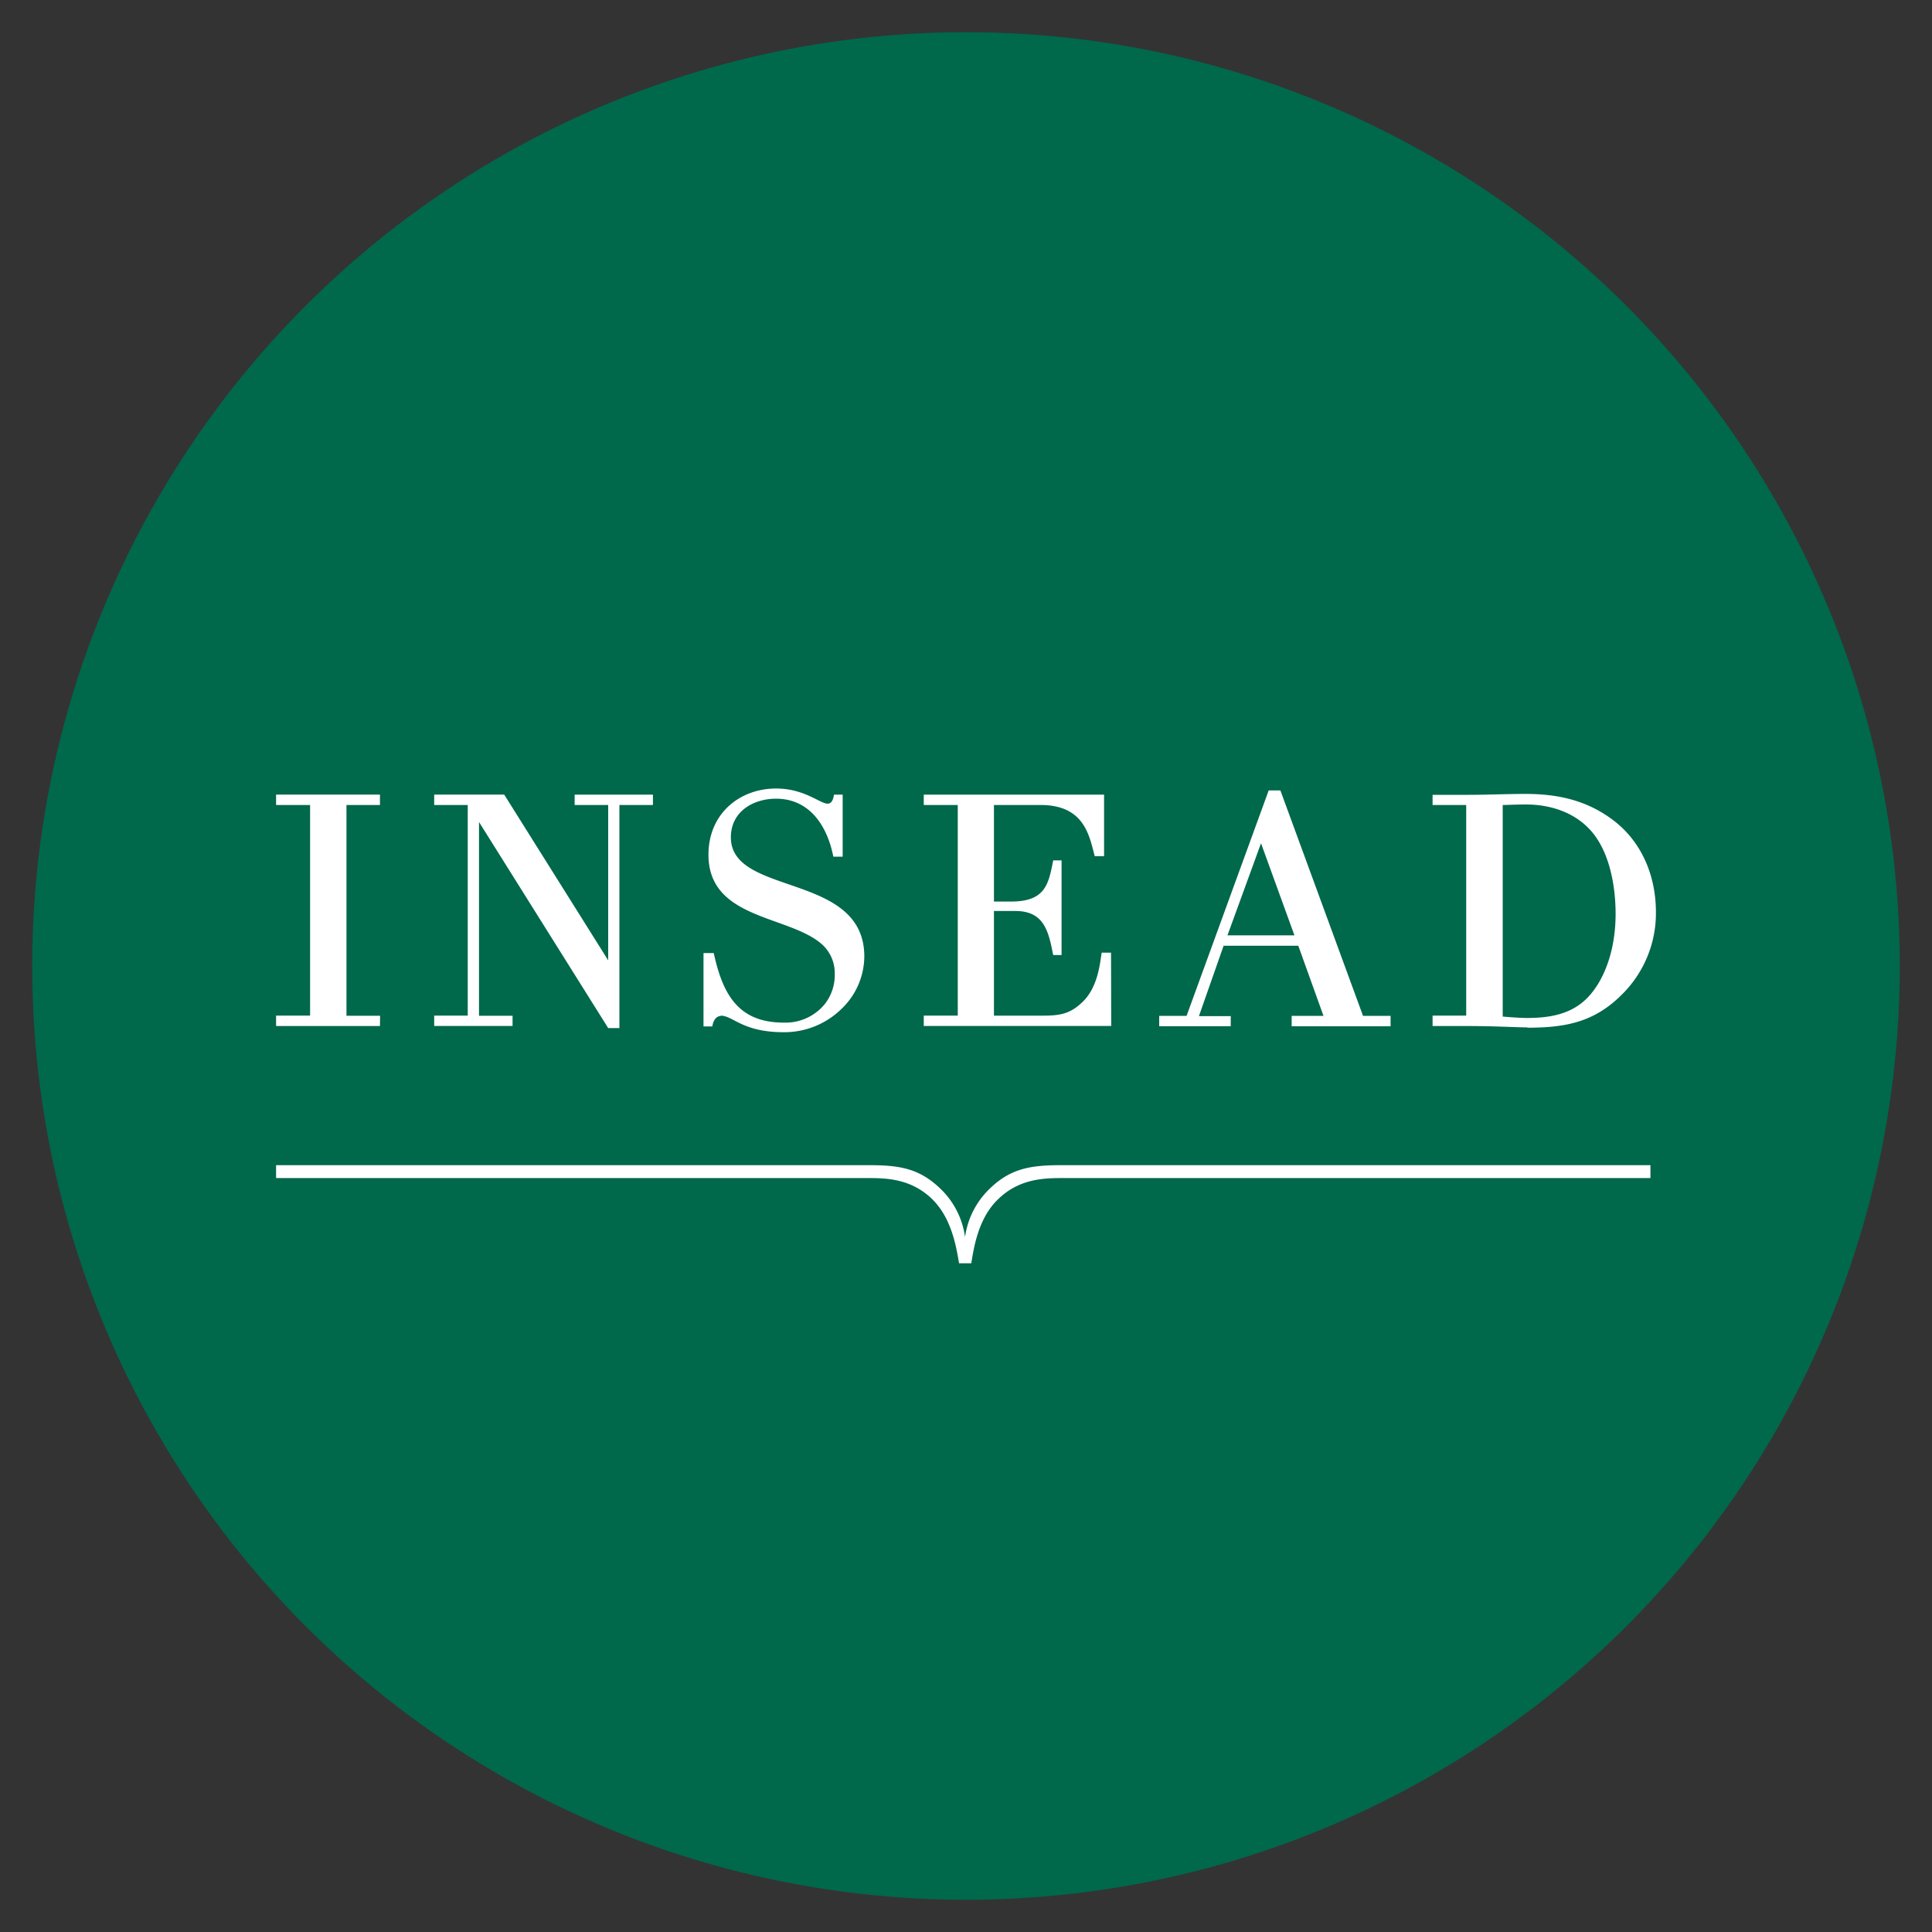
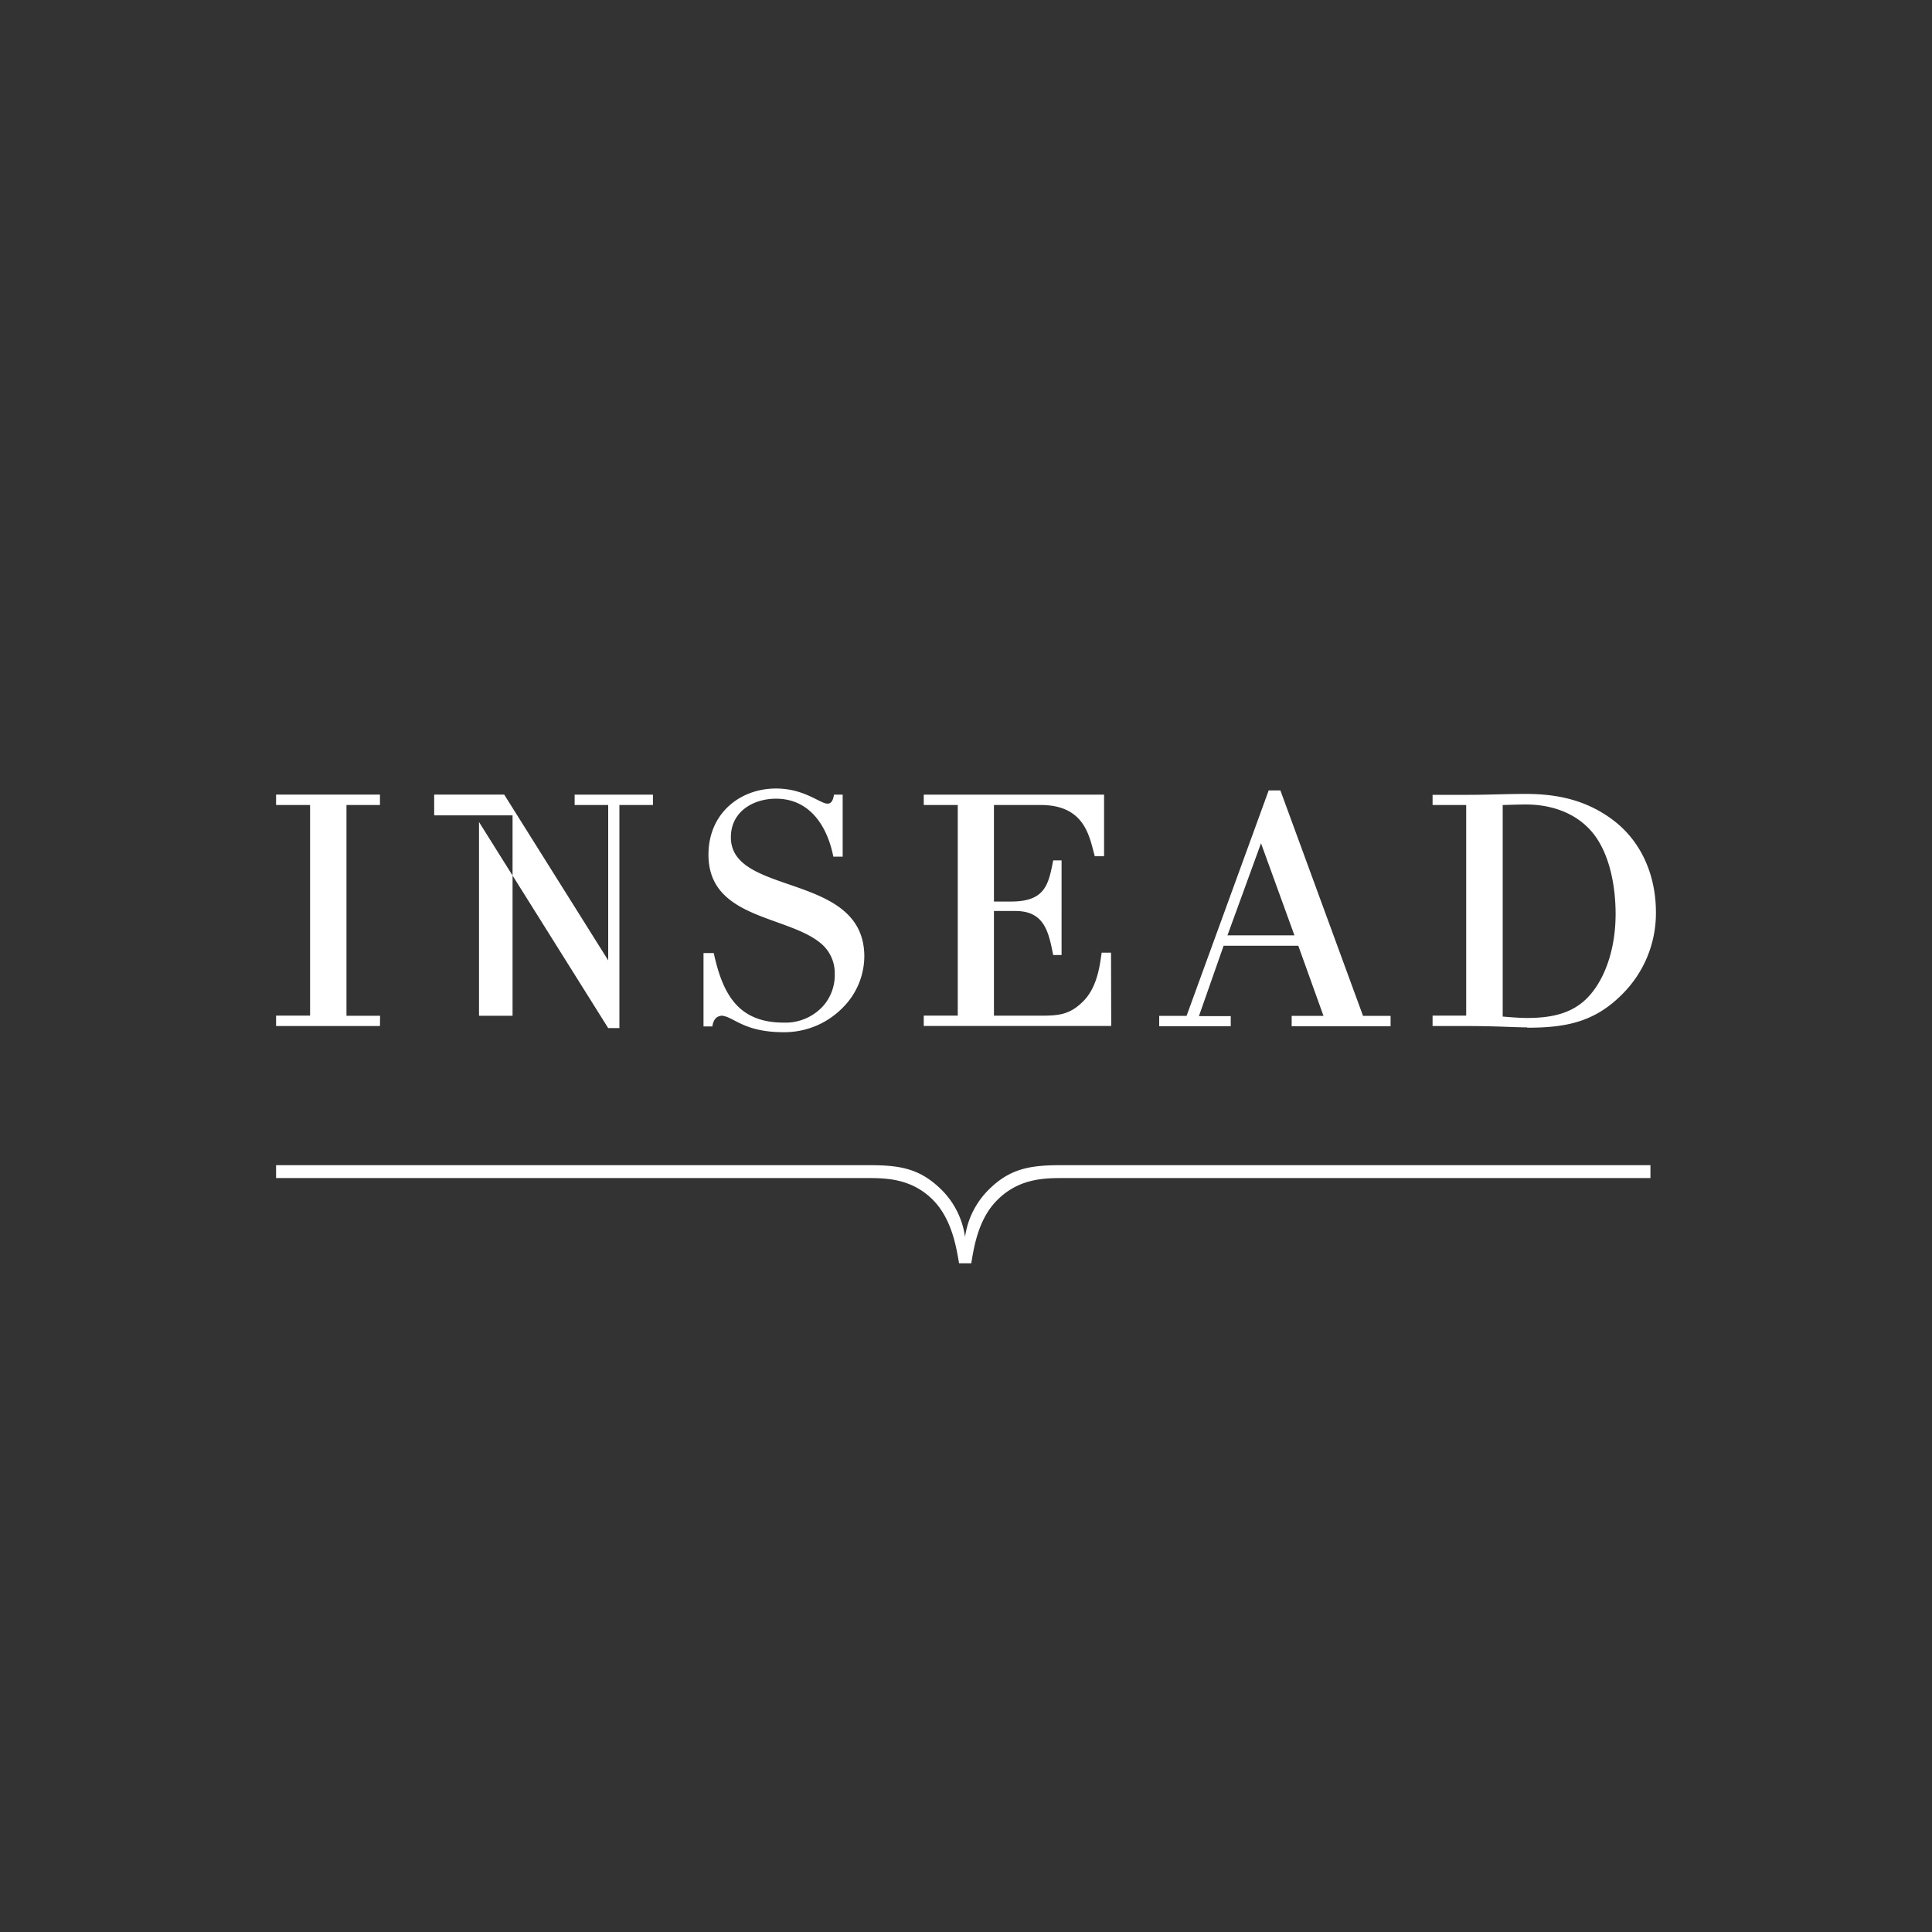
<svg xmlns="http://www.w3.org/2000/svg" id="Layer_1" data-name="Layer 1" viewBox="0 0 300 300">
  <rect x="0" y="0" width="300" height="300" fill="#333333" stroke="none" />
  <defs>
    <style>.cls-1{fill:#00684b;}.cls-2{fill:#fff;}</style>
  </defs>
-   <circle class="cls-1" cx="150" cy="150" r="145" />
-   <path class="cls-2" d="M172.52,147.93h-1.45c-.24,1.37-.51,5.16-2.82,7.5-2.06,2.09-3.77,2.28-6.44,2.28h-7.47V141.46h3.34c4.52,0,5.15,3.28,5.86,6.84h1.3V133.6h-1.3c-.72,3.67-1.2,6.39-6.52,6.39h-2.68V125h7.25c6.87,0,7.57,4.9,8.4,7.94h1.45v-9.55h-28V125h5.28V157.7h-5.28v1.61h29.11Zm-60.62,9.78c1.95,0,3.36,2.57,9.78,2.57a12.69,12.69,0,0,0,9.12-3.75,11.34,11.34,0,0,0,3.41-8c0-13.16-20.72-9.29-20.72-18.51,0-4.08,3.58-6,7-6,5.34,0,8,4.38,8.91,9h1.45v-9.63H129.5c-.17,1.11-.54,1.4-1,1.4-1.16,0-3.59-2.35-8-2.35-5.58,0-10.49,3.84-10.49,10.28,0,10.09,12.48,9.37,17.61,13.9a6,6,0,0,1,2,4.58A7.3,7.3,0,0,1,128,156a7.87,7.87,0,0,1-6.3,2.79c-7.06,0-9.47-4.38-10.87-10.8h-1.59v11.39h1.37c.22-1.42,1-1.62,1.31-1.62m33,28.62c2.95,3,3.62,7.58,4,9.78h1.9c.37-2.2,1-6.79,4-9.78,3.17-3.21,6.88-3.45,9.92-3.45h91.54v-2H164.63c-4.93,0-8,.62-11.3,4a12.88,12.88,0,0,0-3.48,7.15,12.8,12.8,0,0,0-3.47-7.15c-3.34-3.39-6.38-4-11.3-4H42.87v2H135c3.06,0,6.76.24,9.93,3.45M79.59,157.73H74.38V127.64l20.06,32h1.74V125h5.21v-1.61H89.23V125h5.21v24.12L78.29,123.38H67.42V125h5.21V157.7H67.42v1.61H79.59Zm-20.57,0H53.8V125H59v-1.62H42.87V125h5.28v32.7H42.87v1.62H59Zm178.12,1.85c6,0,10.49-.85,14.84-5.28a17.72,17.72,0,0,0,5.15-12.65c0-5.7-2.23-10.94-6.59-14.26-4.06-3.08-8.53-4.11-13.62-4.11-3,0-5.95.14-8.91.14h-5.56V125h5.22v32.7h-5.22v1.62h4.85c5.25,0,7.78.21,9.88.21M233.34,125c.57,0,2.17-.08,3.61-.08,3.94,0,8.07,1.32,10.66,4.78,2.38,3.19,3.26,8,3.26,12.2,0,6.06-2,10.64-4.42,13.08s-5.6,3.09-9.35,3.09c-1.37,0-3.76-.22-3.76-.22Zm-42.23,32.78h-4.94L190,146.86H201.6l3.91,10.88h-4.94v1.62h15.36v-1.62h-4.28l-12.83-35H197l-12.75,35H180v1.61h11.11Zm4.7-26.84L201,145.24H190.6Z" />
+   <path class="cls-2" d="M172.52,147.93h-1.45c-.24,1.37-.51,5.16-2.82,7.5-2.06,2.09-3.77,2.28-6.44,2.28h-7.47V141.46h3.34c4.52,0,5.15,3.28,5.86,6.84h1.3V133.6h-1.3c-.72,3.67-1.2,6.39-6.52,6.39h-2.68V125h7.25c6.87,0,7.57,4.9,8.4,7.94h1.45v-9.55h-28V125h5.28V157.7h-5.28v1.61h29.11Zm-60.62,9.78c1.95,0,3.36,2.57,9.78,2.57a12.69,12.69,0,0,0,9.12-3.75,11.34,11.34,0,0,0,3.41-8c0-13.16-20.72-9.29-20.72-18.51,0-4.08,3.58-6,7-6,5.34,0,8,4.38,8.91,9h1.45v-9.63H129.5c-.17,1.11-.54,1.4-1,1.4-1.16,0-3.59-2.35-8-2.35-5.58,0-10.49,3.84-10.49,10.28,0,10.09,12.48,9.37,17.61,13.9a6,6,0,0,1,2,4.58A7.3,7.3,0,0,1,128,156a7.87,7.87,0,0,1-6.3,2.79c-7.06,0-9.47-4.38-10.87-10.8h-1.59v11.39h1.37c.22-1.42,1-1.62,1.31-1.62m33,28.62c2.95,3,3.62,7.58,4,9.78h1.9c.37-2.2,1-6.79,4-9.78,3.17-3.21,6.88-3.45,9.92-3.45h91.54v-2H164.63c-4.93,0-8,.62-11.3,4a12.88,12.88,0,0,0-3.48,7.15,12.8,12.8,0,0,0-3.47-7.15c-3.34-3.39-6.38-4-11.3-4H42.87v2H135c3.06,0,6.76.24,9.93,3.45M79.59,157.73H74.38V127.64l20.06,32h1.74V125h5.21v-1.61H89.23V125h5.21v24.12L78.29,123.38H67.42V125h5.21H67.42v1.61H79.59Zm-20.57,0H53.8V125H59v-1.62H42.87V125h5.28v32.7H42.87v1.62H59Zm178.12,1.85c6,0,10.49-.85,14.84-5.28a17.72,17.72,0,0,0,5.15-12.65c0-5.7-2.23-10.94-6.59-14.26-4.06-3.08-8.53-4.11-13.62-4.11-3,0-5.95.14-8.91.14h-5.56V125h5.22v32.7h-5.22v1.62h4.85c5.25,0,7.78.21,9.88.21M233.34,125c.57,0,2.17-.08,3.61-.08,3.94,0,8.07,1.32,10.66,4.78,2.38,3.19,3.26,8,3.26,12.2,0,6.06-2,10.64-4.42,13.08s-5.6,3.09-9.35,3.09c-1.37,0-3.76-.22-3.76-.22Zm-42.23,32.78h-4.94L190,146.86H201.6l3.91,10.88h-4.94v1.62h15.36v-1.62h-4.28l-12.83-35H197l-12.75,35H180v1.61h11.11Zm4.7-26.84L201,145.24H190.6Z" />
</svg>